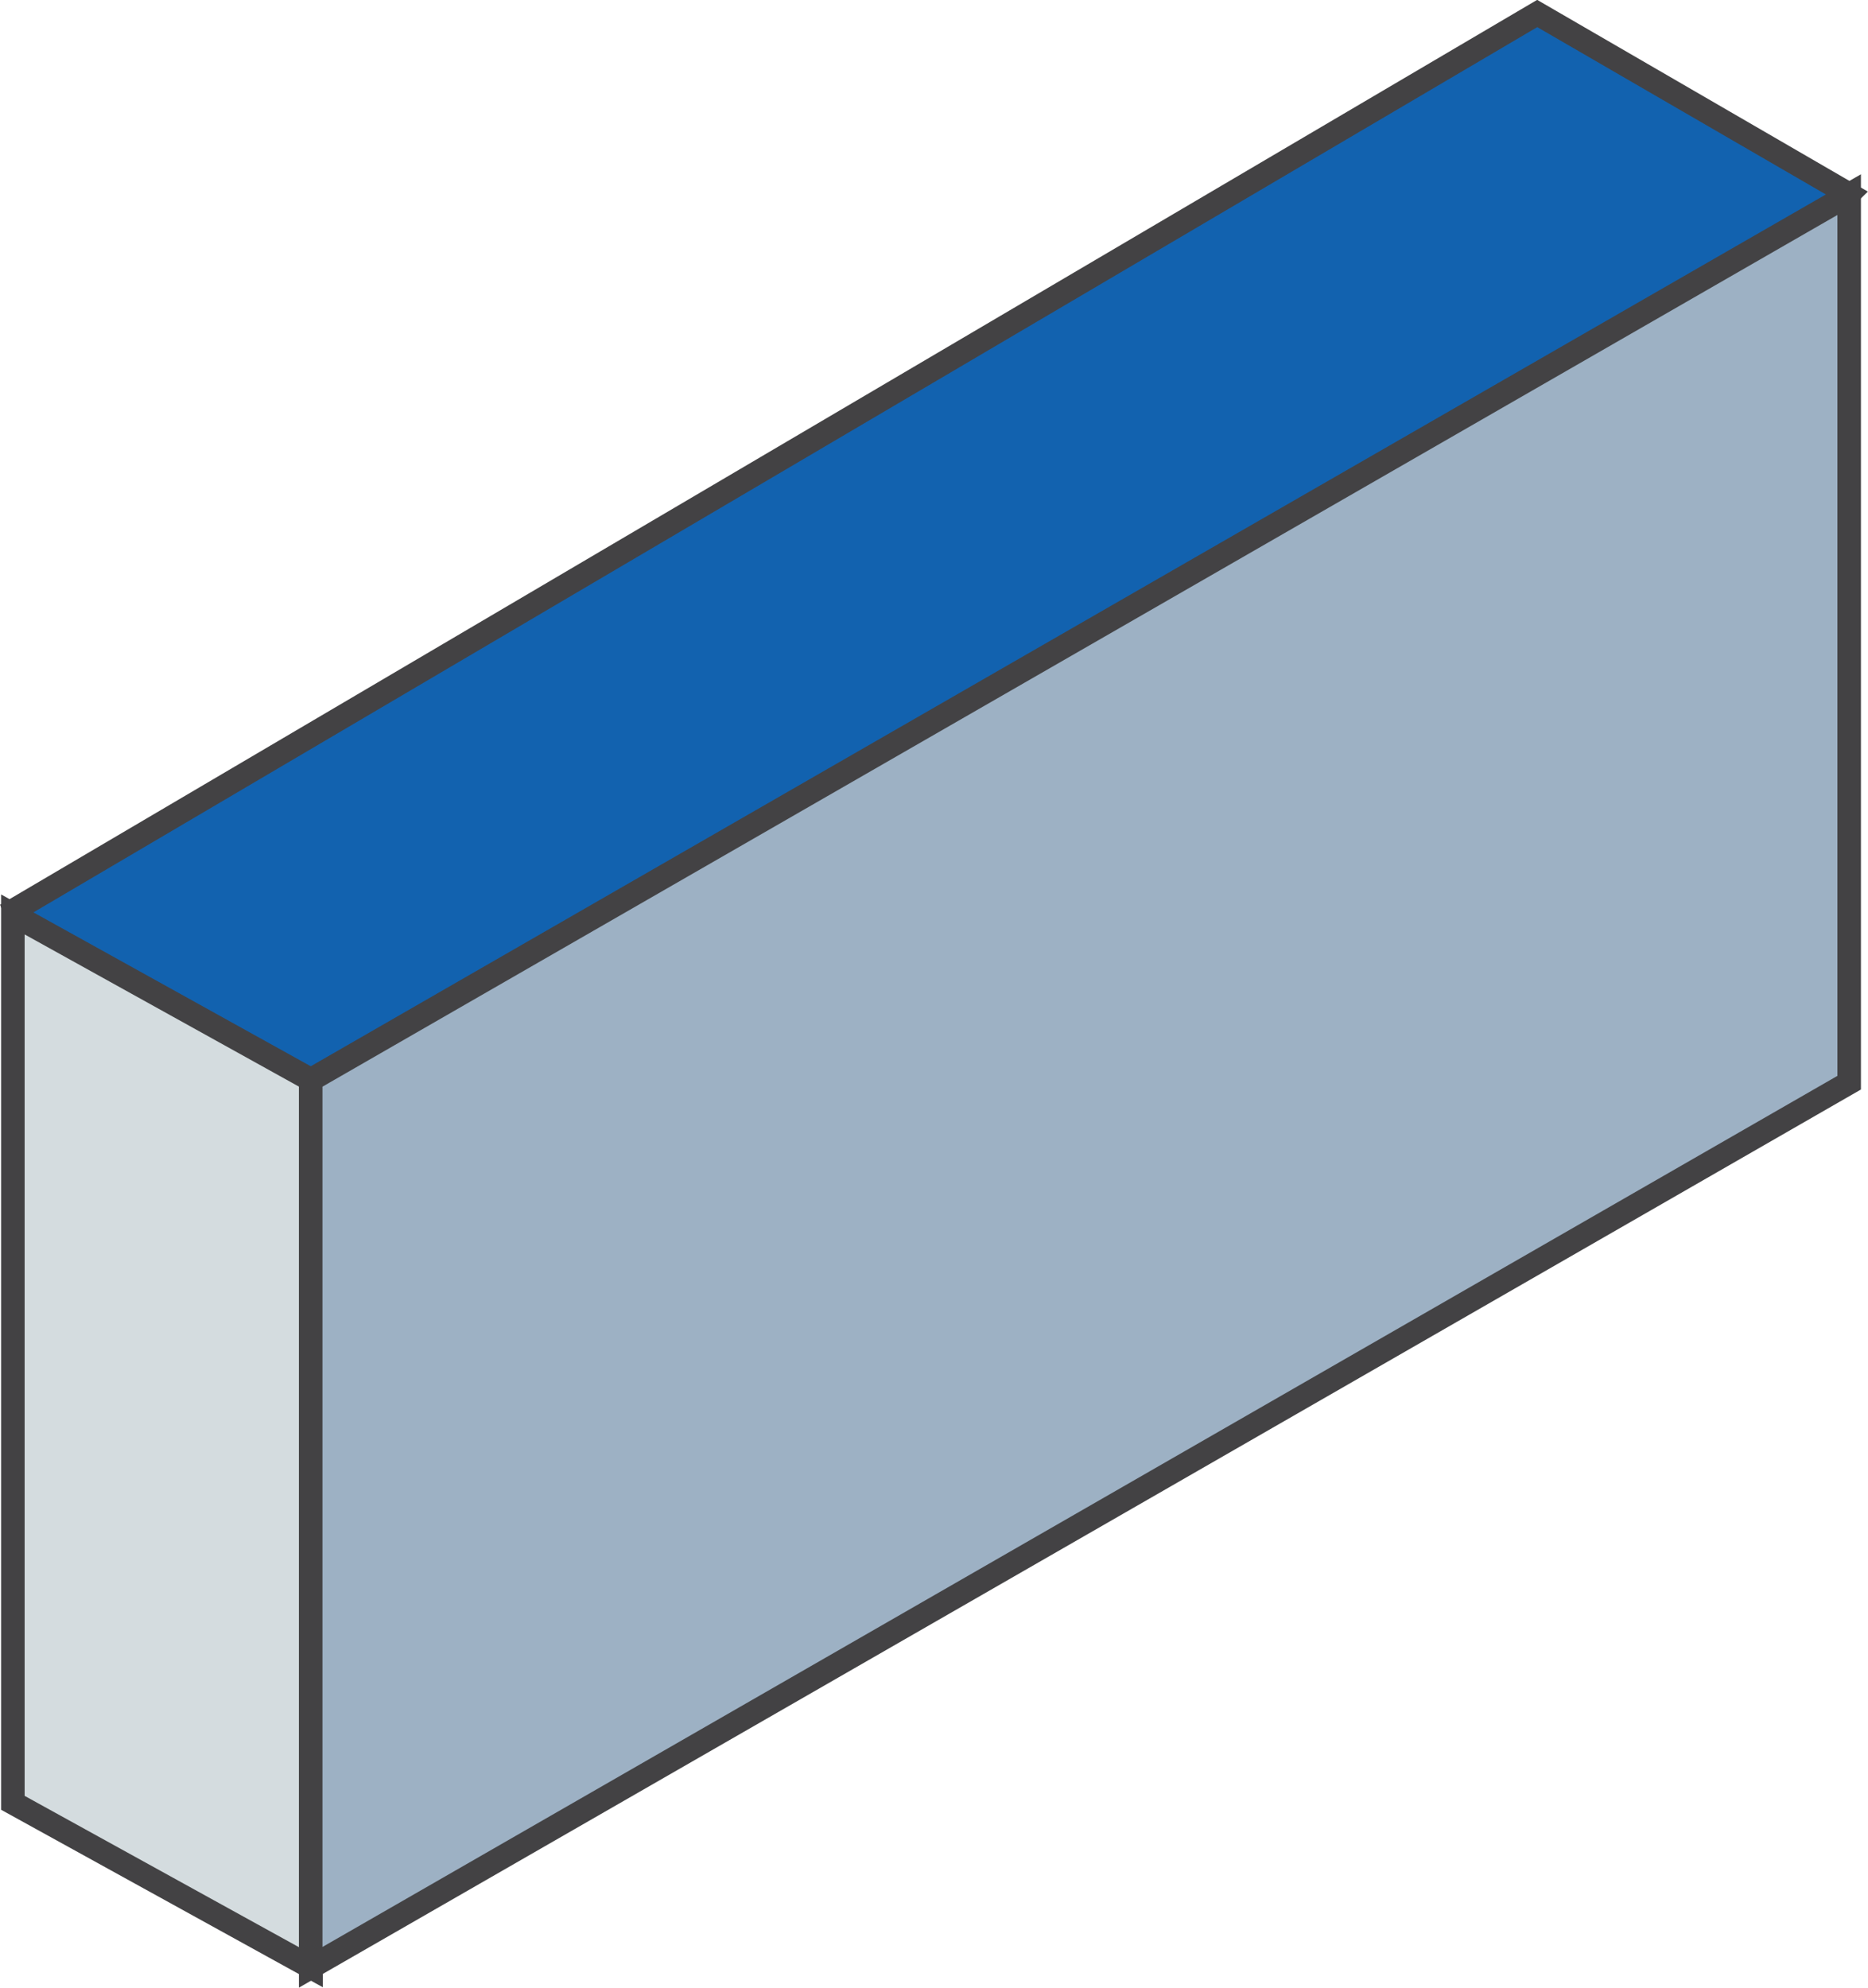
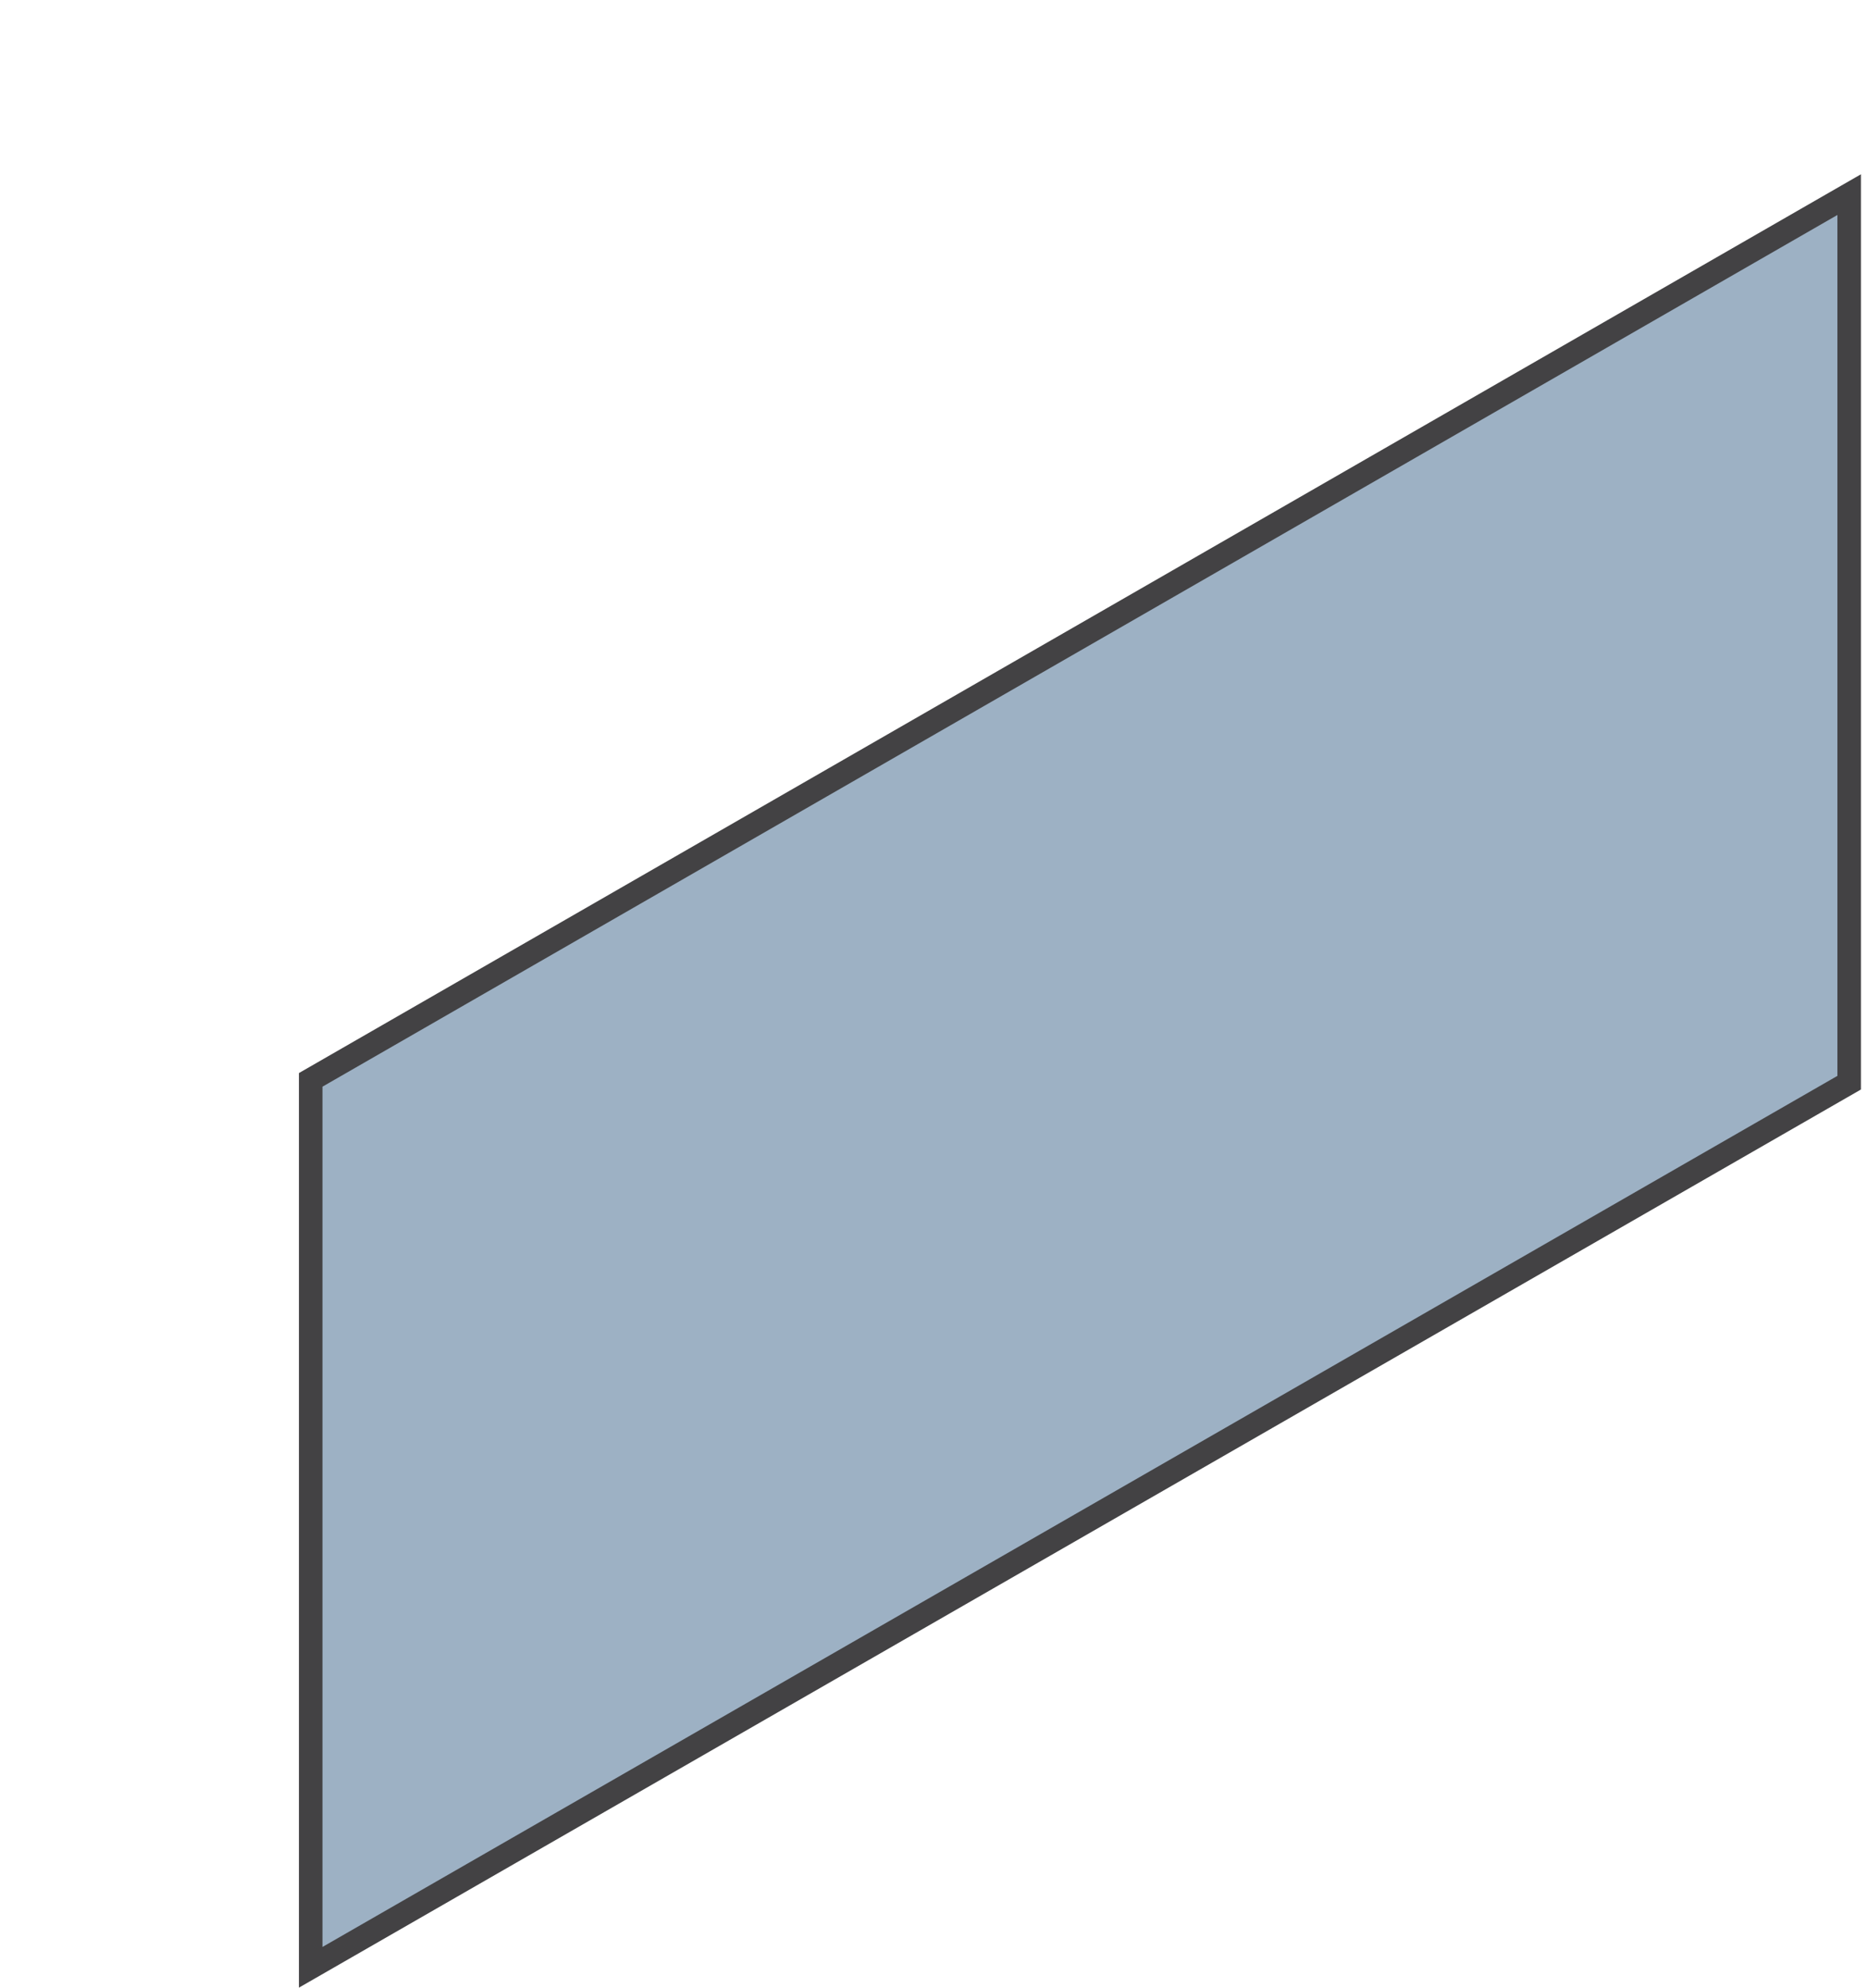
<svg xmlns="http://www.w3.org/2000/svg" viewBox="0 0 59.52 63.32">
  <defs>
    <style>.cls-1{fill:#1262af;}.cls-2{fill:none;stroke:#434244;stroke-width:0.75px;}.cls-3{fill:#d4dcdf;}.cls-4{fill:#9db1c4;}</style>
  </defs>
  <g id="Layer_2" data-name="Layer 2">
    <g id="Layer_1-2" data-name="Layer 1">
-       <polygon class="cls-1" points="0.47 28.98 48.98 0.43 58.9 6.18 10.27 53.49 0.47 28.98" />
-       <polygon class="cls-2" points="0.47 28.98 48.98 0.43 58.9 6.18 10.27 53.49 0.47 28.98" />
-       <polygon class="cls-3" points="0.41 29.13 0.41 57.43 9.91 62.67 9.91 34.4 0.41 29.13" />
-       <polygon class="cls-2" points="0.41 29.13 0.41 57.43 9.91 62.67 9.91 34.4 0.41 29.13" />
      <polygon class="cls-4" points="58.92 6.2 58.92 34.49 9.9 62.67 9.9 34.4 58.92 6.2" />
      <polygon class="cls-2" points="58.92 6.2 58.92 34.49 9.9 62.67 9.9 34.4 58.92 6.2" />
    </g>
  </g>
</svg>